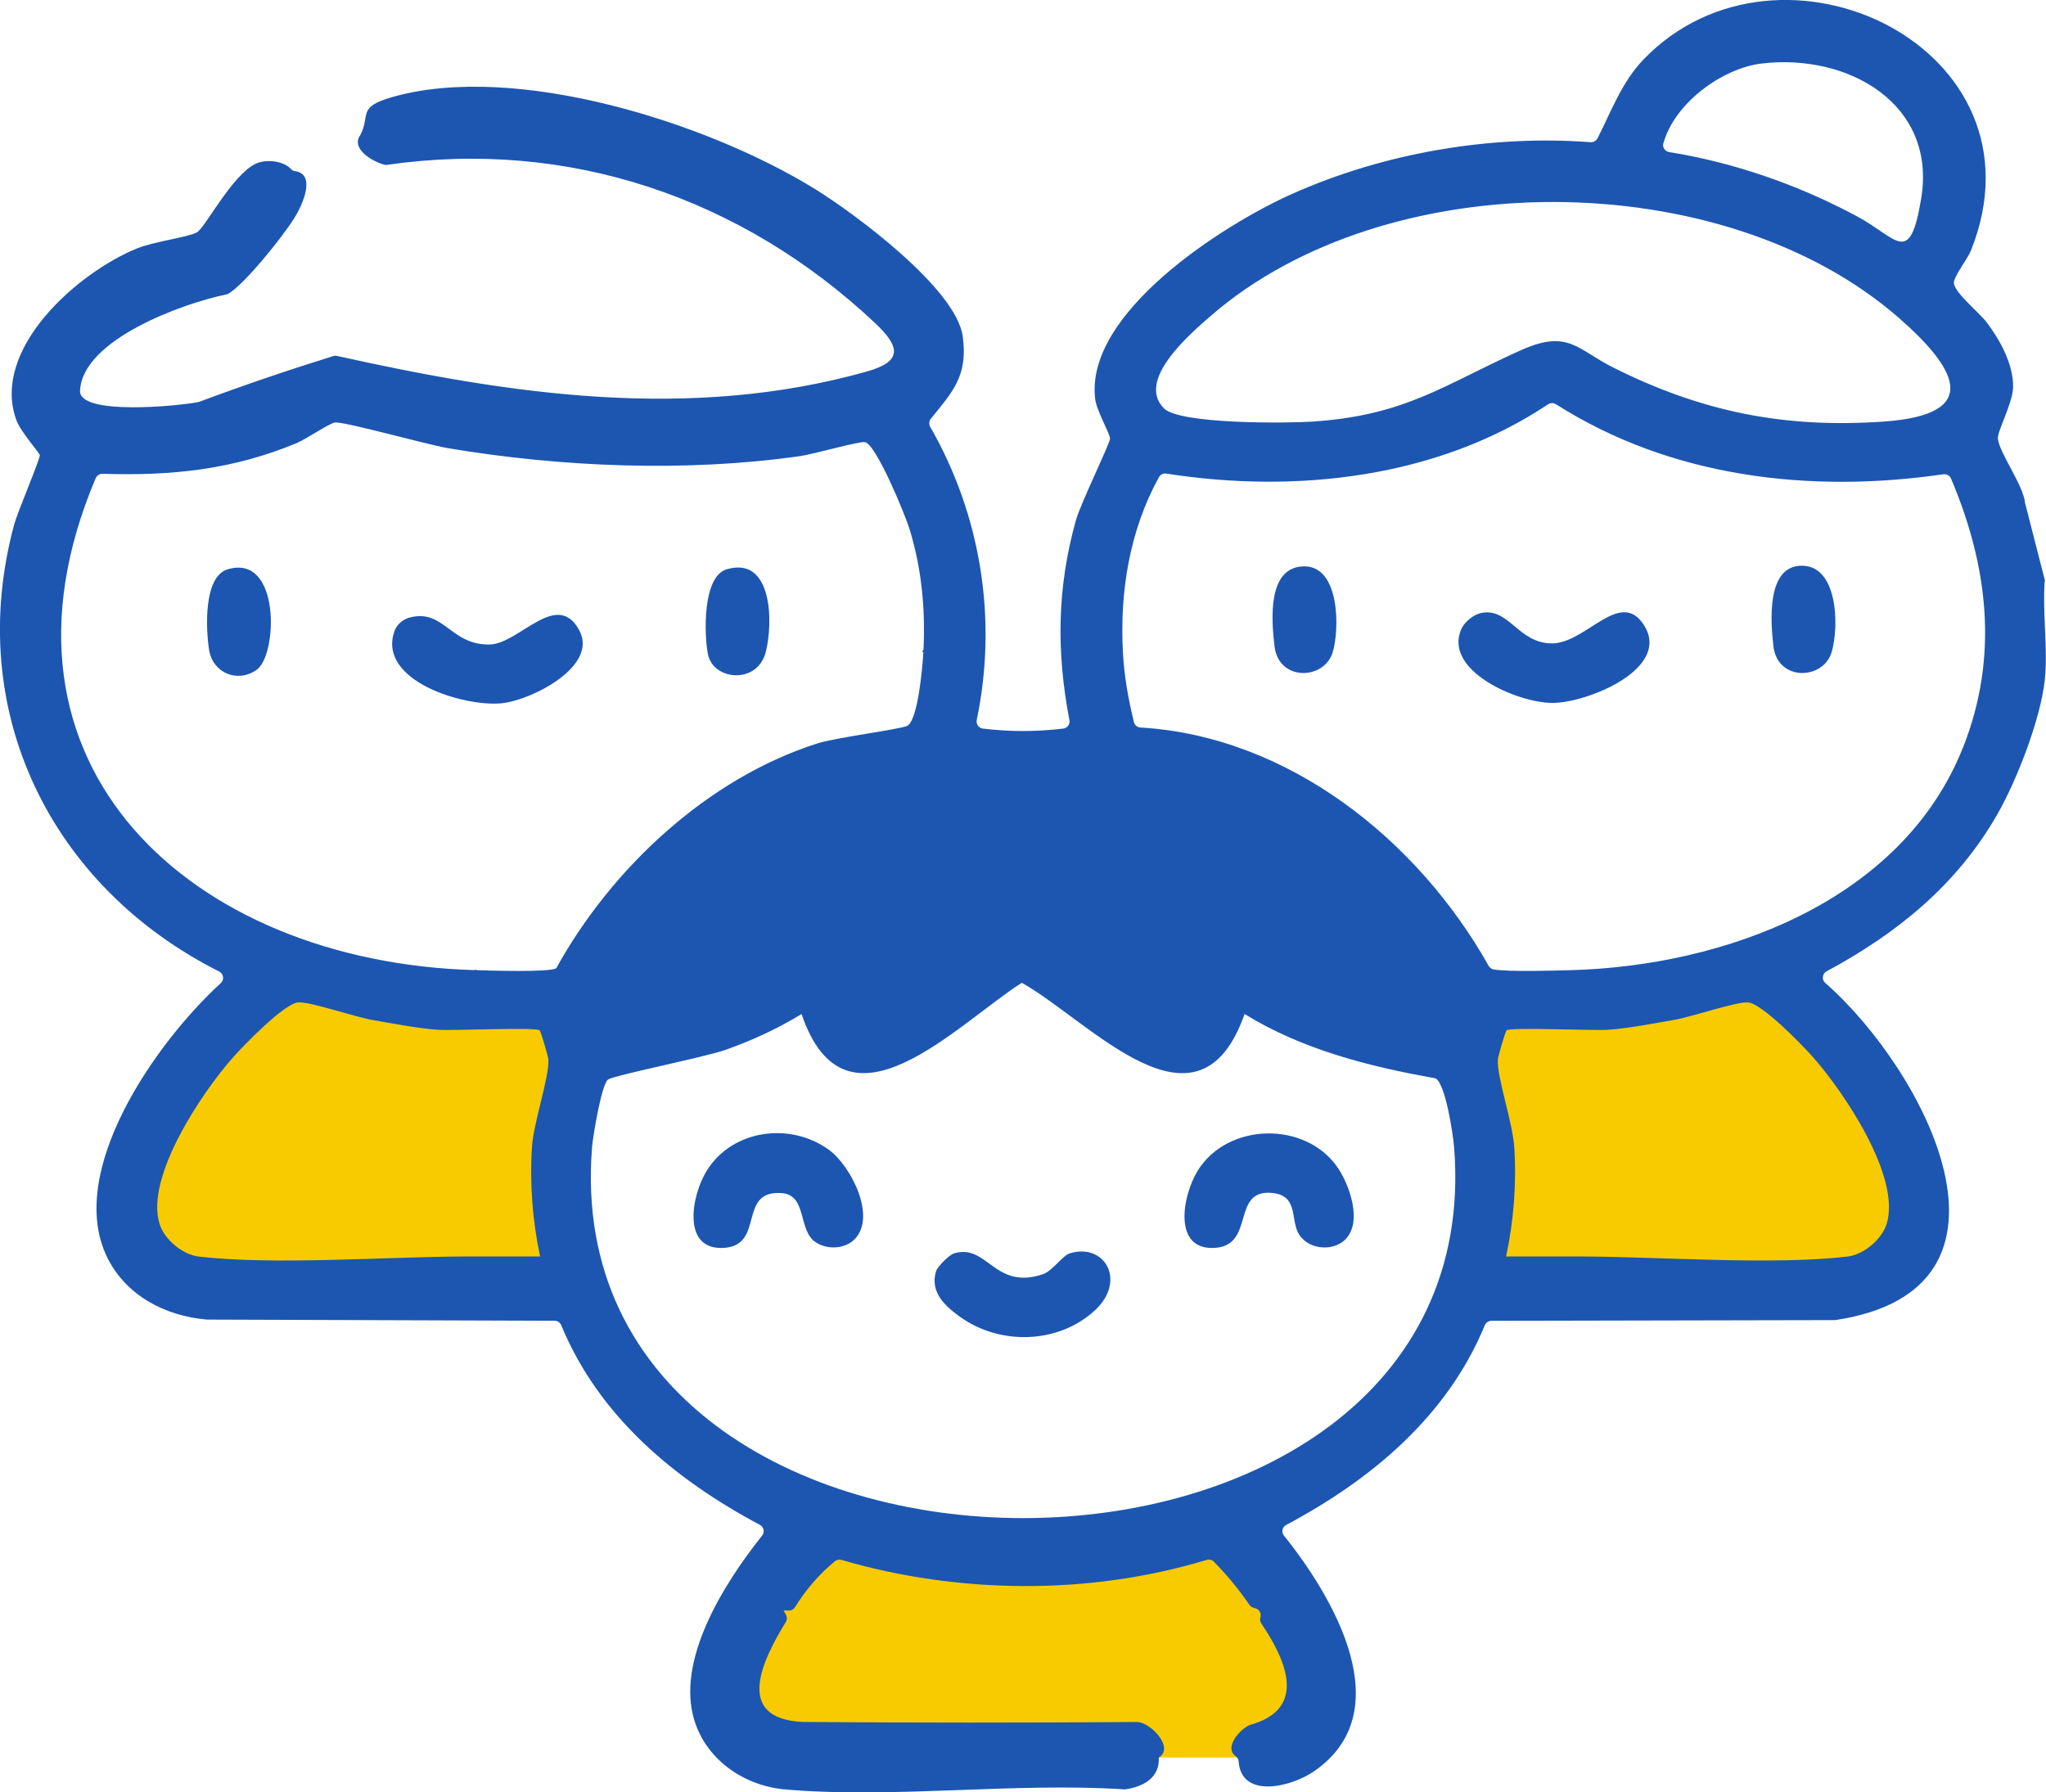
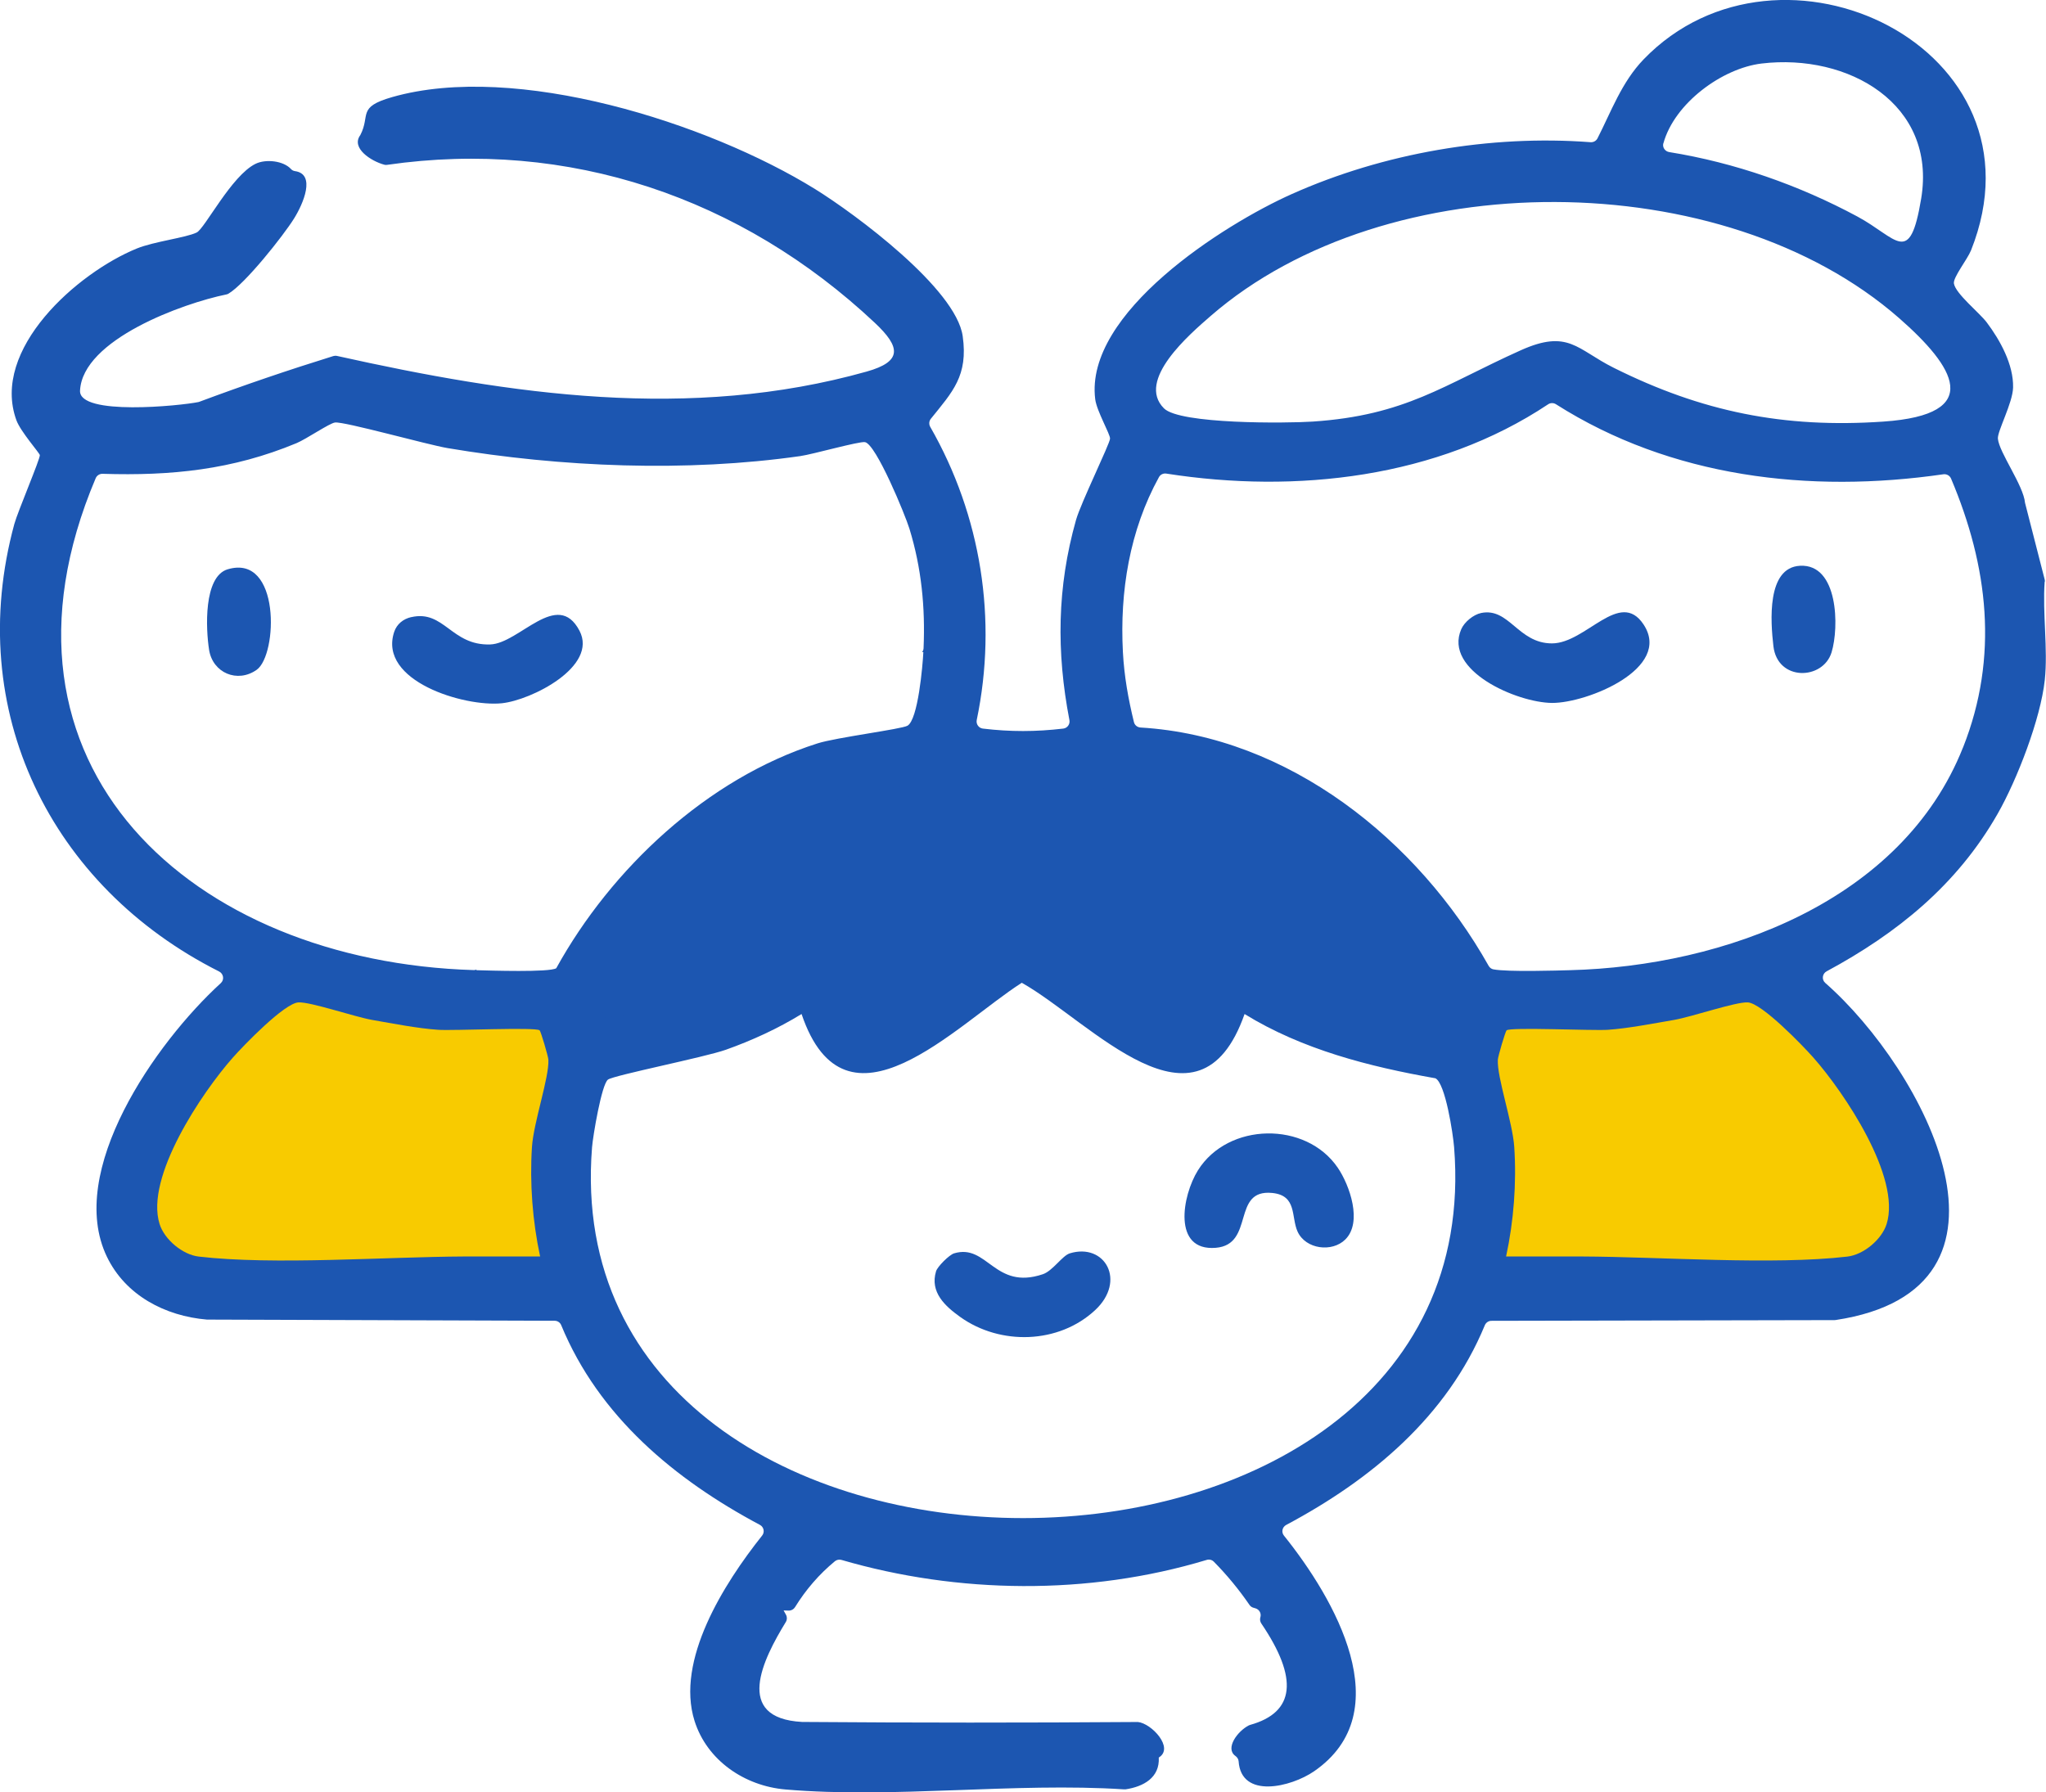
<svg xmlns="http://www.w3.org/2000/svg" width="105" height="92" viewBox="0 0 105 92" fill="none">
  <g clip-path="url(#clip0_723_348)">
-     <path d="M64.797 82.658C64.091 81.51 63.286 80.45 62.194 79.626C57.184 81.041 52.085 81.374 46.932 80.559C46.084 80.425 43.416 79.585 42.973 79.607C42.258 79.643 40.614 82.015 40.217 82.658C38.783 84.992 36.93 88.433 41.131 88.788C46.629 89.254 52.772 88.42 58.341 88.788C58.916 88.894 59.444 89.655 59.474 90.211H63.571C63.587 88.611 64.975 88.892 65.82 88.267C67.421 87.084 65.585 83.934 64.8 82.658H64.797Z" fill="#F8CB00" />
    <path d="M76.009 31.464C77.454 31.169 77.902 33.026 79.648 33.024C81.394 33.021 83.126 30.207 84.347 32.053C85.841 34.313 81.435 36.094 79.648 36.08C77.861 36.067 74.066 34.425 74.991 32.295C75.152 31.925 75.615 31.546 76.011 31.464H76.009Z" fill="#1C56B1" />
    <path d="M92.379 29.04C94.349 28.936 94.388 32.203 93.996 33.482C93.558 34.916 91.221 34.981 91.011 33.168C90.865 31.916 90.655 29.13 92.376 29.04H92.379Z" fill="#1C56B1" />
-     <path d="M66.948 29.07C68.765 29.075 68.751 32.309 68.393 33.482C67.955 34.916 65.618 34.981 65.407 33.168C65.248 31.805 65.027 29.067 66.948 29.07Z" fill="#1C56B1" />
    <path d="M21.105 31.677C22.796 31.289 23.16 33.146 25.16 33.078C26.654 33.029 28.603 30.215 29.738 32.372C30.704 34.21 27.27 35.941 25.751 36.097C23.825 36.293 19.394 34.957 20.229 32.435C20.363 32.031 20.697 31.767 21.105 31.674V31.677Z" fill="#1C56B1" />
    <path d="M11.682 29.222C14.411 28.404 14.255 33.618 13.171 34.381C12.186 35.077 10.916 34.542 10.73 33.353C10.563 32.295 10.435 29.596 11.685 29.22L11.682 29.222Z" fill="#1C56B1" />
-     <path d="M37.289 29.223C39.656 28.514 39.686 31.979 39.297 33.474C38.862 35.15 36.585 34.93 36.328 33.566C36.131 32.525 36.057 29.591 37.289 29.223Z" fill="#1C56B1" />
-     <path d="M42.538 59.017C40.556 57.578 37.601 57.973 36.284 60.067C35.466 61.368 34.965 64.228 37.193 64.048C39.251 63.882 37.852 61.101 40.094 61.237C41.446 61.319 40.928 63.154 41.867 63.767C42.455 64.152 43.347 64.116 43.846 63.62C45.009 62.467 43.673 59.844 42.538 59.017Z" fill="#1C56B1" />
    <path d="M104.942 29.852C104.942 29.814 104.942 29.779 104.931 29.74L103.924 25.811C103.845 24.914 102.594 23.226 102.531 22.517C102.498 22.138 103.292 20.685 103.311 19.889C103.338 18.713 102.643 17.456 101.957 16.546C101.582 16.049 100.364 15.081 100.274 14.552C100.222 14.244 100.969 13.306 101.152 12.851C105.29 2.459 91.35 -4.21 84.349 3.048C83.222 4.215 82.677 5.748 81.982 7.103C81.914 7.234 81.774 7.31 81.626 7.299C76.479 6.909 70.998 7.858 66.293 9.961C62.785 11.528 55.648 16.069 56.206 20.491C56.283 21.102 56.981 22.291 56.967 22.515C56.951 22.793 55.47 25.808 55.221 26.689C54.244 30.144 54.211 33.468 54.882 36.961C54.923 37.171 54.778 37.372 54.567 37.397C53.158 37.563 51.85 37.566 50.44 37.397C50.227 37.372 50.082 37.165 50.126 36.955C51.198 31.807 50.355 26.474 47.739 21.909C47.665 21.778 47.676 21.615 47.769 21.497C48.889 20.107 49.691 19.286 49.406 17.257C49.066 14.825 43.916 10.997 41.828 9.704C36.341 6.309 26.482 3.166 20.124 4.984C18.305 5.505 19.027 5.9 18.493 6.931C17.995 7.599 19.049 8.275 19.725 8.455C19.771 8.469 19.818 8.469 19.867 8.461C29.163 7.117 38.049 10.135 44.899 16.573C46.212 17.808 46.33 18.552 44.475 19.073C35.4 21.623 26.211 20.254 17.295 18.269C17.232 18.255 17.166 18.258 17.103 18.277C14.802 18.991 12.514 19.771 10.24 20.619C10.223 20.625 10.207 20.63 10.188 20.636C9.263 20.827 4.047 21.356 4.107 20.052C4.233 17.429 9.383 15.569 11.614 15.114C11.652 15.106 11.688 15.095 11.72 15.076C12.577 14.574 14.536 12.104 15.086 11.223C15.563 10.462 16.222 8.933 15.136 8.783C15.059 8.772 14.985 8.734 14.933 8.676C14.547 8.251 13.639 8.15 13.113 8.409C11.876 9.017 10.511 11.733 10.092 11.935C9.531 12.205 7.914 12.393 7.022 12.755C3.962 14.004 -0.485 17.931 0.842 21.571C1.056 22.157 2.033 23.253 2.044 23.36C2.066 23.548 0.911 26.258 0.736 26.894C-1.869 36.464 2.602 45.512 11.244 49.864C11.474 49.981 11.523 50.286 11.332 50.461C7.958 53.545 3.382 60.127 5.484 64.501C6.439 66.491 8.478 67.552 10.62 67.732C10.634 67.732 10.645 67.732 10.659 67.732L28.465 67.792C28.613 67.792 28.747 67.882 28.802 68.021C30.731 72.695 34.615 75.934 38.996 78.268C39.198 78.374 39.256 78.636 39.114 78.816C37.141 81.295 34.664 85.227 35.644 88.332C36.284 90.358 38.208 91.67 40.307 91.85C45.851 92.327 52.069 91.479 57.69 91.844C57.717 91.844 57.744 91.844 57.772 91.842C58.683 91.703 59.523 91.245 59.468 90.211C60.276 89.72 59.096 88.455 58.396 88.387C52.649 88.428 46.905 88.428 41.163 88.384C37.63 88.193 39.157 85.167 40.329 83.252C40.397 83.141 40.4 82.999 40.337 82.884L40.214 82.661L40.479 82.669C40.611 82.672 40.731 82.603 40.799 82.494C41.36 81.586 42.044 80.798 42.846 80.136C42.939 80.059 43.068 80.035 43.186 80.068C49.14 81.805 55.84 81.908 61.926 80.068C62.057 80.027 62.199 80.062 62.295 80.16C62.971 80.845 63.579 81.584 64.123 82.377C64.17 82.445 64.238 82.497 64.317 82.519L64.435 82.554C64.632 82.614 64.742 82.819 64.681 83.015C64.649 83.122 64.668 83.239 64.731 83.332C66.646 86.156 66.457 87.891 64.162 88.534C64.137 88.54 64.115 88.548 64.093 88.559C63.508 88.856 62.859 89.739 63.398 90.127C63.488 90.192 63.557 90.287 63.565 90.399C63.694 92.352 66.26 91.73 67.44 90.915C71.849 87.872 68.488 82.05 65.891 78.819C65.746 78.639 65.806 78.377 66.009 78.271C70.39 75.937 74.27 72.697 76.2 68.024C76.257 67.887 76.389 67.795 76.536 67.795L94.149 67.759C94.168 67.759 94.19 67.759 94.209 67.754C104.707 66.164 98.763 54.922 93.67 50.45C93.479 50.281 93.517 49.975 93.744 49.855C97.373 47.898 100.438 45.416 102.515 41.776C103.519 40.017 104.723 36.898 104.937 34.905C105.106 33.321 104.816 31.48 104.931 29.858L104.942 29.852ZM85.365 7.357C85.934 5.292 88.386 3.504 90.4 3.261C94.847 2.727 99.406 5.333 98.593 10.2C98.005 13.737 97.362 12.213 95.32 11.114C92.335 9.508 89.023 8.346 85.663 7.806C85.447 7.771 85.304 7.561 85.362 7.354L85.365 7.357ZM62.131 16.218C71.173 8.365 88.454 8.436 97.463 16.33C100.293 18.809 101.888 21.279 96.659 21.639C91.549 21.991 87.34 21.135 82.82 18.88C80.926 17.936 80.491 16.878 78.036 17.983C74.076 19.763 72.144 21.32 67.366 21.639C66.02 21.729 60.549 21.778 59.734 20.96C58.292 19.518 61.058 17.151 62.131 16.218ZM28.542 49.7C28.189 49.915 25.135 49.817 24.443 49.798C24.448 49.787 24.451 49.776 24.456 49.765C24.41 49.785 24.361 49.795 24.311 49.793C9.912 49.362 -1.358 39.336 4.912 24.543C4.972 24.404 5.114 24.314 5.265 24.32C8.8 24.429 11.923 24.115 15.218 22.746C15.727 22.534 16.912 21.718 17.196 21.686C17.675 21.631 21.933 22.825 22.968 23C28.797 23.981 35.228 24.246 41.078 23.409C41.708 23.319 44.105 22.64 44.392 22.694C44.964 22.806 46.453 26.425 46.672 27.139C47.291 29.154 47.487 31.172 47.397 33.271C47.395 33.345 47.367 33.413 47.323 33.471C47.345 33.471 47.364 33.471 47.386 33.471C47.351 34.169 47.115 36.939 46.571 37.25C46.256 37.43 42.907 37.852 41.951 38.158C36.298 39.957 31.366 44.587 28.545 49.7H28.542ZM30.384 58.884C30.428 58.322 30.874 55.647 31.202 55.413C31.514 55.189 36.153 54.27 37.247 53.883C38.596 53.403 39.915 52.798 41.136 52.048C43.396 58.731 49.064 52.601 52.438 50.444C55.963 52.424 61.491 58.824 63.871 52.048C66.841 53.875 70.259 54.745 73.666 55.347C74.177 55.603 74.569 58.197 74.624 58.884C76.654 84.267 28.353 84.267 30.384 58.884ZM100.741 38.365C97.614 46.256 88.495 49.594 80.567 49.798C79.941 49.815 77.388 49.896 76.64 49.755C76.536 49.736 76.449 49.667 76.397 49.575C72.768 43.12 66.137 37.795 58.53 37.342C58.368 37.331 58.231 37.222 58.193 37.064C57.903 35.878 57.692 34.703 57.627 33.468C57.462 30.365 57.971 27.224 59.477 24.491C59.55 24.355 59.704 24.284 59.857 24.309C66.515 25.35 73.772 24.535 79.448 20.753C79.569 20.671 79.725 20.671 79.848 20.747C85.756 24.505 92.868 25.339 99.732 24.344C99.899 24.32 100.06 24.41 100.126 24.562C102.03 29.061 102.589 33.708 100.744 38.362L100.741 38.365Z" fill="#1C56B1" />
    <path d="M54.901 64.332C54.518 64.449 54.023 65.234 53.519 65.403C51.032 66.243 50.681 63.819 48.963 64.332C48.717 64.406 48.112 65.008 48.038 65.251C47.712 66.325 48.503 67.045 49.283 67.601C51.338 69.066 54.327 68.986 56.196 67.252C57.824 65.742 56.699 63.781 54.901 64.332Z" fill="#1C56B1" />
    <path d="M61.48 60.067C60.665 61.368 60.161 64.228 62.389 64.048C64.411 63.885 63.182 61.022 65.289 61.232C66.578 61.36 66.25 62.467 66.592 63.217C67.005 64.122 68.36 64.296 69.041 63.62C69.933 62.737 69.266 60.834 68.653 59.936C67.019 57.537 63.026 57.602 61.48 60.067Z" fill="#1C56B1" />
    <path d="M93.066 54.289C92.524 53.676 90.419 51.489 89.694 51.451C89.07 51.418 86.813 52.198 85.899 52.353C84.845 52.533 83.556 52.787 82.513 52.858C81.739 52.91 77.511 52.713 77.317 52.885C77.257 52.937 76.876 54.221 76.868 54.393C76.821 55.306 77.626 57.594 77.711 58.873C77.834 60.724 77.683 62.688 77.292 64.493C78.587 64.498 79.889 64.487 81.183 64.493C85.225 64.509 90.983 64.945 94.809 64.498C95.641 64.4 96.569 63.623 96.82 62.83C97.578 60.422 94.631 56.062 93.066 54.289Z" fill="#F8CB00" />
    <path d="M27.3 58.873C27.385 57.594 28.189 55.306 28.143 54.393C28.135 54.221 27.754 52.937 27.694 52.885C27.5 52.713 23.269 52.91 22.497 52.858C21.452 52.79 20.163 52.536 19.112 52.353C18.198 52.195 15.943 51.418 15.317 51.451C14.594 51.489 12.487 53.676 11.945 54.289C10.377 56.062 7.43 60.422 8.191 62.83C8.44 63.623 9.37 64.403 10.202 64.498C14.028 64.945 19.785 64.512 23.827 64.493C25.122 64.487 26.424 64.498 27.719 64.493C27.33 62.688 27.18 60.724 27.3 58.873Z" fill="#F8CB00" />
    <path d="M74.219 52.244C71.841 51.991 69.362 51.353 67.18 50.379C65.683 49.711 64.477 48.413 62.742 48.871C61.209 49.278 61.086 50.889 60.394 52.037C59.466 51.372 58.426 50.881 57.477 50.248C55.435 48.885 53.596 46.333 50.928 47.712C48.93 48.746 46.87 51.134 44.617 52.037C43.928 50.889 43.804 49.275 42.272 48.871C40.537 48.413 39.33 49.711 37.833 50.379C35.652 51.35 33.173 51.991 30.795 52.244C33.373 46.401 39.232 41.373 45.671 40.432C48.479 40.023 50 40.789 52.416 40.822C55.564 40.863 57.022 39.906 60.706 40.713C66.567 41.994 71.844 46.864 74.224 52.244H74.219Z" fill="#1C56B1" />
  </g>
  <defs>
    <clipPath id="clip0_723_348">
      <rect width="105" height="92" fill="white" />
    </clipPath>
  </defs>
</svg>